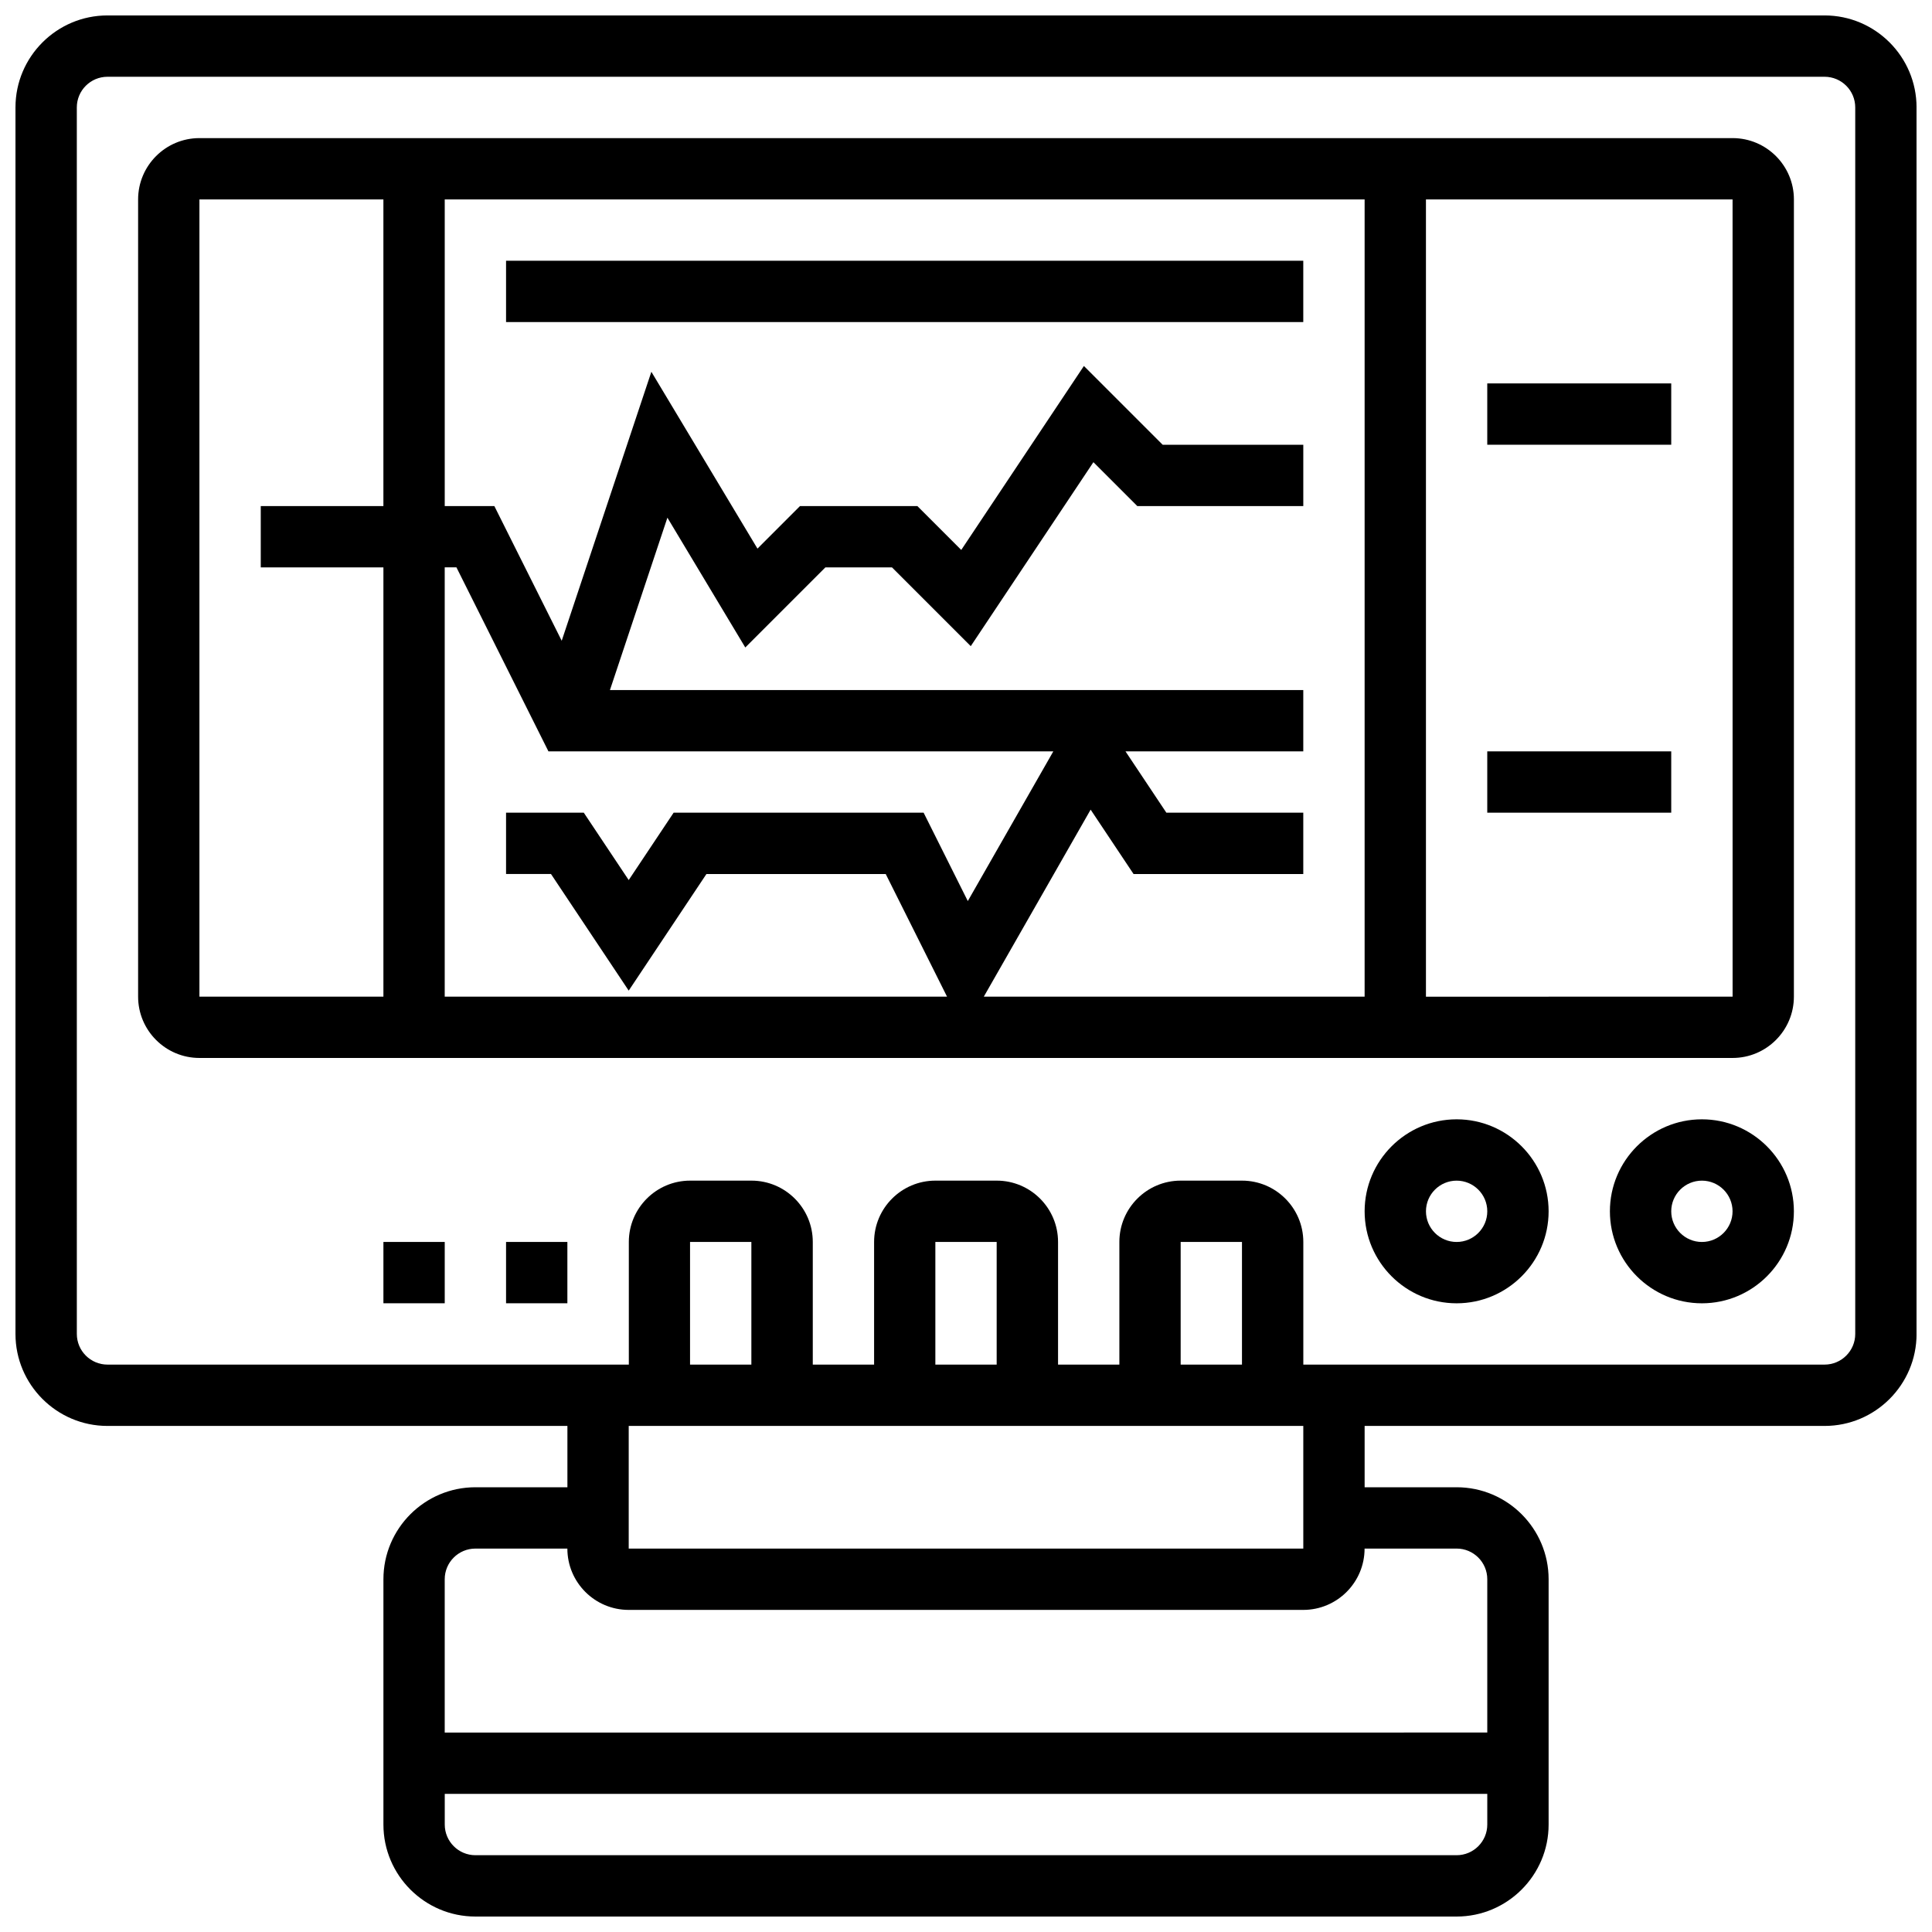
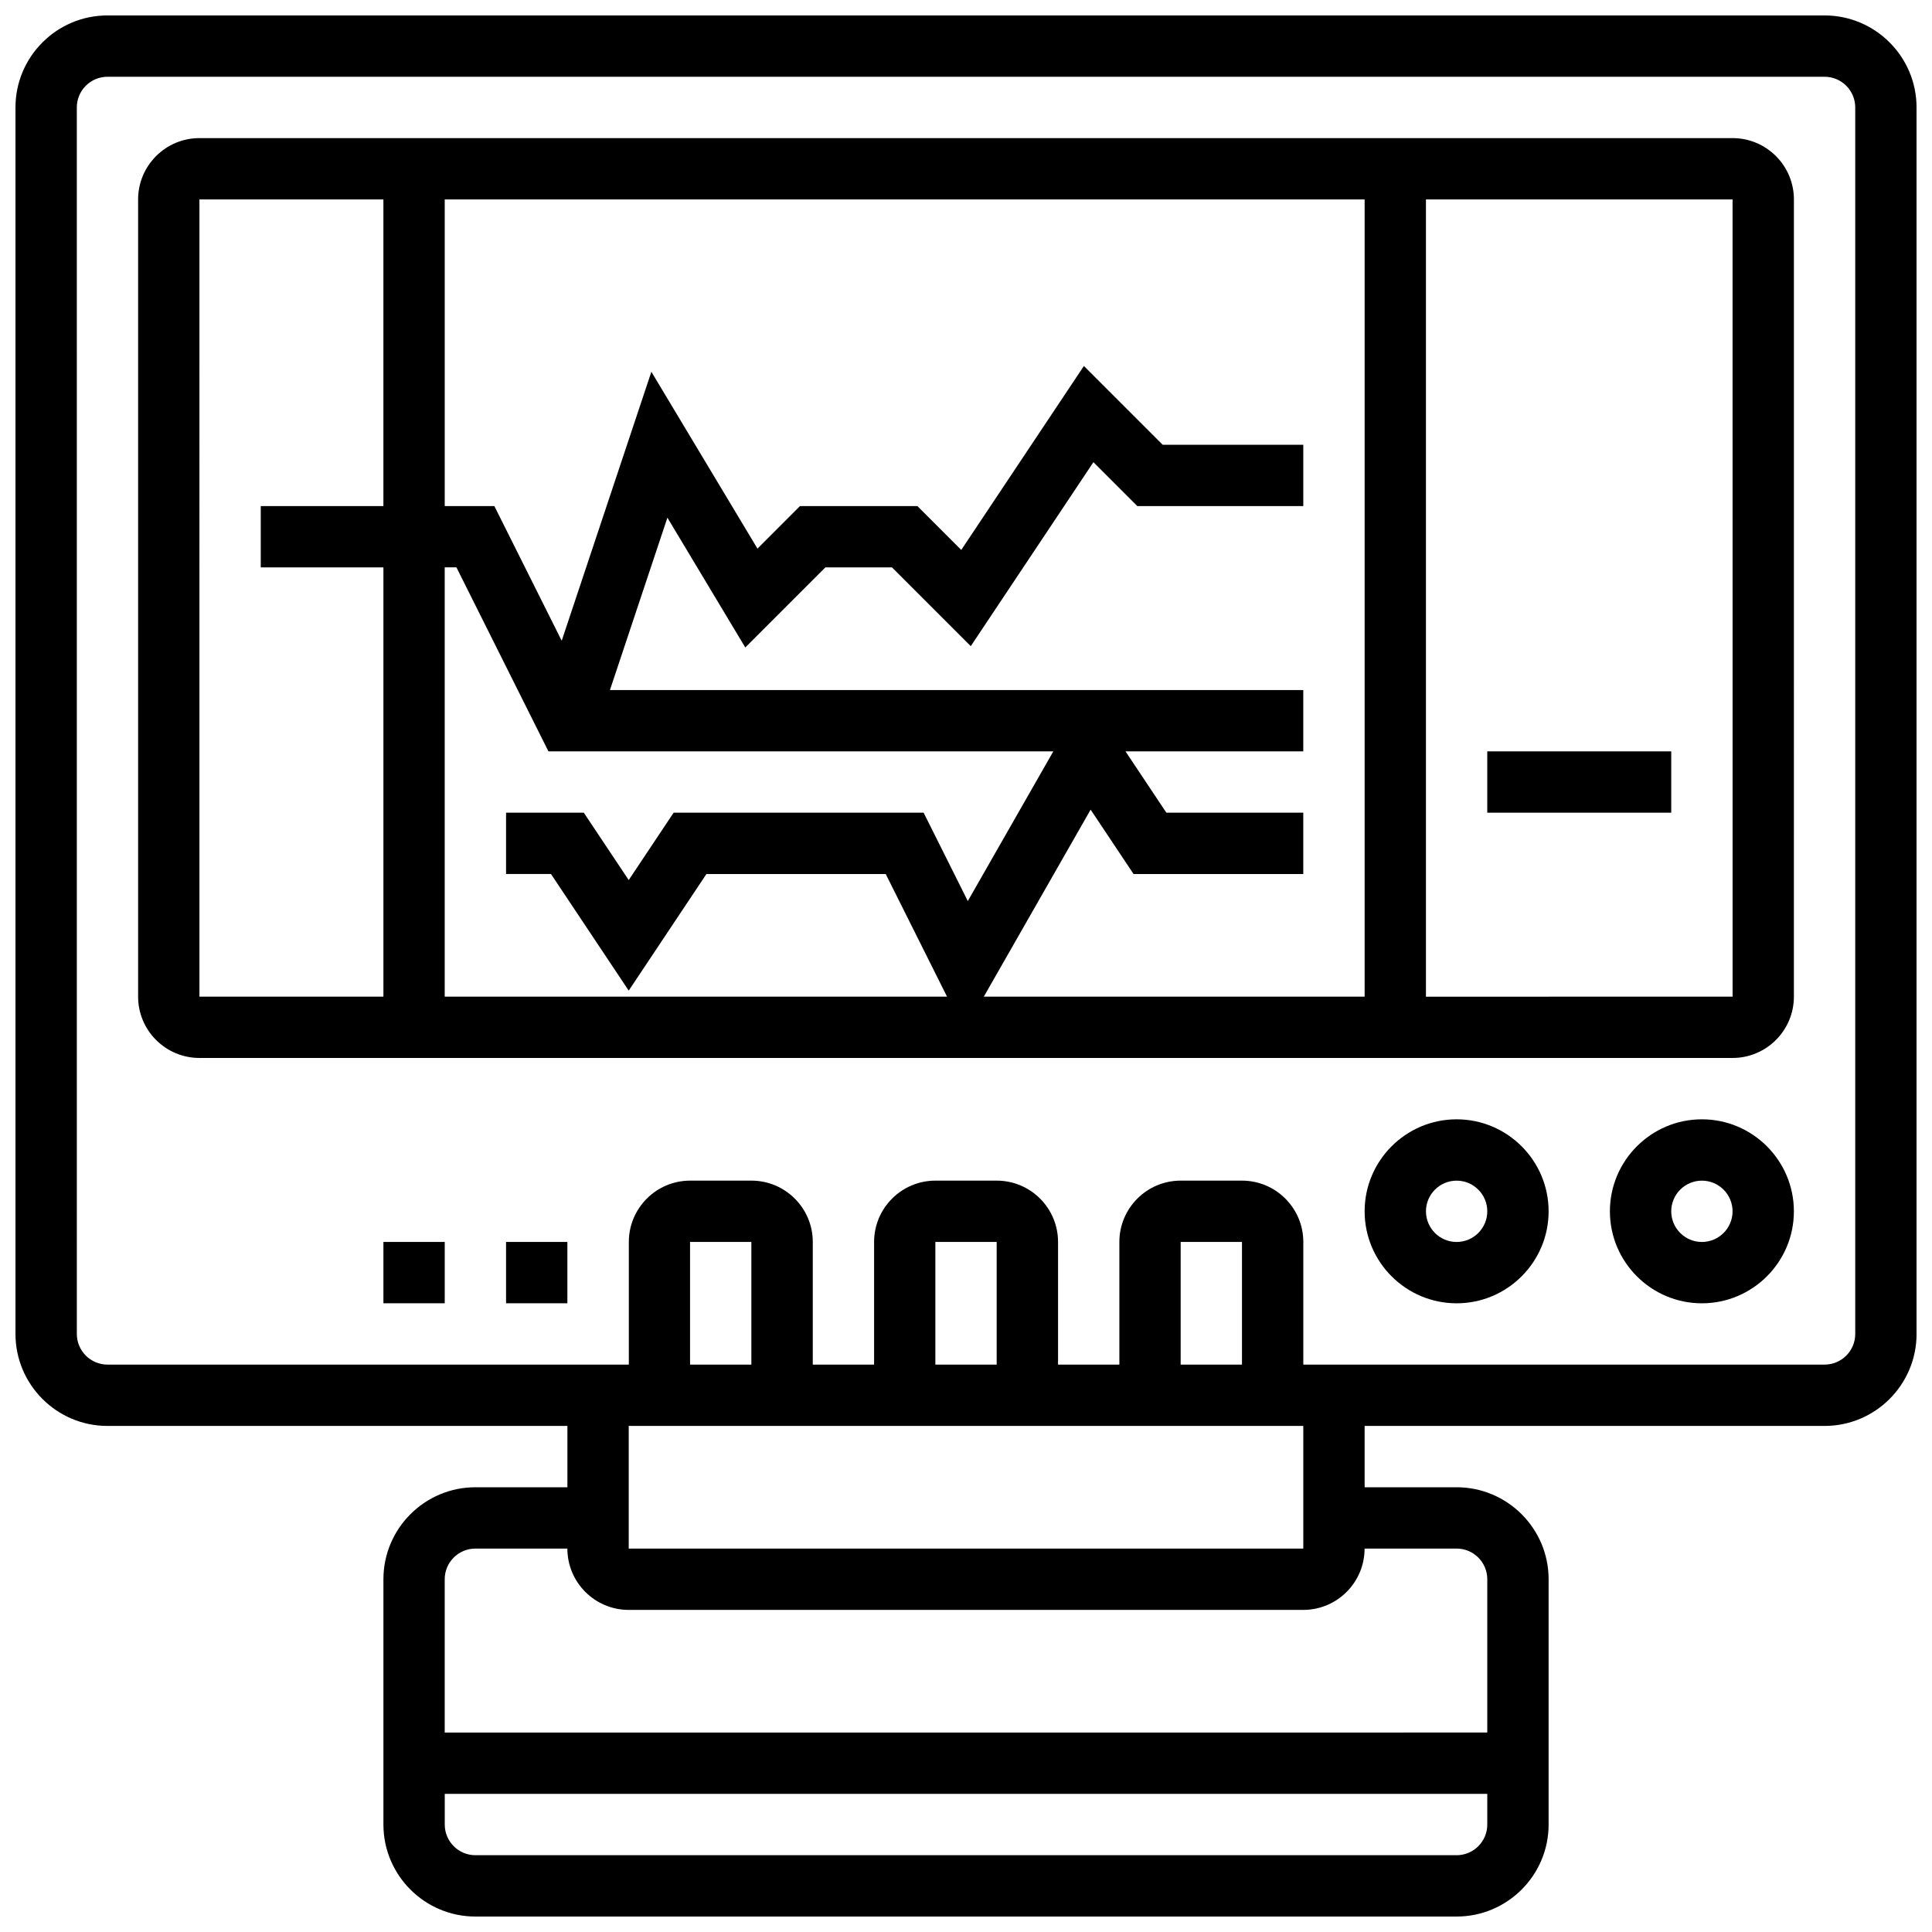
<svg xmlns="http://www.w3.org/2000/svg" width="800px" height="800px" version="1.1" viewBox="144 144 512 512">
  <defs>
    <clipPath id="a">
      <path d="m148.09 148.09h503.81v503.81h-503.81z" />
    </clipPath>
  </defs>
  <g clip-path="url(#a)">
    <path d="m627.53 148.09h-455.05c-13.441 0-24.379 10.938-24.379 24.379v325.04c0 13.441 10.938 24.379 24.379 24.379h121.89v16.25h-24.379c-13.441 0-24.379 10.938-24.379 24.379v65.008c0 13.441 10.938 24.379 24.379 24.379h260.03c13.441 0 24.379-10.938 24.379-24.379v-65.008c0-13.441-10.938-24.379-24.379-24.379h-24.379v-16.25h121.89c13.441 0 24.379-10.938 24.379-24.379l-0.004-325.04c0-13.441-10.938-24.379-24.375-24.379zm-284.41 357.54h-16.25v-32.504h16.25zm186.9 130.02h-260.03c-4.477 0-8.125-3.641-8.125-8.125v-8.125h276.28v8.125c0 4.484-3.648 8.125-8.125 8.125zm0-81.262c4.477 0 8.125 3.641 8.125 8.125v40.629l-276.29 0.004v-40.629c0-4.484 3.648-8.125 8.125-8.125h24.379c0 8.965 7.289 16.25 16.25 16.25h178.77c8.965 0 16.25-7.289 16.25-16.25zm-40.633 0h-178.77v-32.504h178.77zm-81.258-48.754h-16.25v-32.504h16.25zm65.008 0h-16.25v-32.504h16.25zm162.52-8.125c0 4.484-3.648 8.125-8.125 8.125h-138.14v-32.504c0-8.965-7.289-16.25-16.25-16.25h-16.25c-8.965 0-16.25 7.289-16.25 16.25v32.504h-16.25v-32.504c0-8.965-7.289-16.25-16.25-16.25h-16.25c-8.965 0-16.25 7.289-16.25 16.25v32.504h-16.25v-32.504c0-8.965-7.289-16.25-16.25-16.25h-16.25c-8.965 0-16.25 7.289-16.25 16.25v32.504h-138.16c-4.477 0-8.125-3.641-8.125-8.125l-0.004-325.04c0-4.484 3.648-8.125 8.125-8.125h455.05c4.477 0 8.125 3.641 8.125 8.125z" />
  </g>
  <path d="m530.02 440.63c-13.441 0-24.379 10.938-24.379 24.379 0 13.441 10.938 24.379 24.379 24.379s24.379-10.938 24.379-24.379c-0.004-13.441-10.941-24.379-24.379-24.379zm0 32.504c-4.477 0-8.125-3.641-8.125-8.125 0-4.484 3.648-8.125 8.125-8.125s8.125 3.641 8.125 8.125c0 4.484-3.648 8.125-8.125 8.125z" />
  <path d="m595.02 440.63c-13.441 0-24.379 10.938-24.379 24.379 0 13.441 10.938 24.379 24.379 24.379 13.441 0 24.379-10.938 24.379-24.379-0.004-13.441-10.941-24.379-24.379-24.379zm0 32.504c-4.477 0-8.125-3.641-8.125-8.125 0-4.484 3.648-8.125 8.125-8.125 4.477 0 8.125 3.641 8.125 8.125 0 4.484-3.648 8.125-8.125 8.125z" />
  <path d="m278.11 473.13h16.25v16.25h-16.25z" />
  <path d="m245.61 473.13h16.25v16.25h-16.25z" />
  <path d="m603.15 180.6h-406.3c-8.961 0-16.25 7.289-16.25 16.25v211.27c0 8.965 7.289 16.25 16.25 16.25h406.3c8.965 0 16.25-7.289 16.25-16.25l0.004-211.27c0-8.961-7.289-16.25-16.25-16.25zm-313.81 162.52h133.8l-22.664 39.672-11.707-23.422h-66.25l-11.906 17.855-11.906-17.855h-20.598v16.25h11.906l20.598 30.906 20.598-30.902h47.512l16.25 32.504h-133.12v-113.77h3.106zm143.69 15.445 11.375 17.059h44.977v-16.25h-36.281l-10.832-16.25 47.113-0.004v-16.25l-183.74-0.004 15.227-45.676 20.641 34.398 21.227-21.227h17.648l20.875 20.875 32.504-48.754 11.629 11.629h43.992v-16.25h-37.266l-20.875-20.875-32.504 48.754-11.629-11.629h-31.105l-11.27 11.277-28.117-46.863-23.762 71.281-17.852-35.695h-13.148v-81.262h243.78v211.27l-100.92 0.004zm-236.18-161.71h48.754v81.258l-32.5 0.004v16.25h32.504v113.76l-48.758 0.004zm325.04 211.28v-211.28h81.258l0.008 211.27z" />
-   <path d="m538.14 245.61h48.754v16.25h-48.754z" />
  <path d="m538.14 343.12h48.754v16.25h-48.754z" />
-   <path d="m278.11 213.1h211.27v16.25h-211.27z" />
</svg>